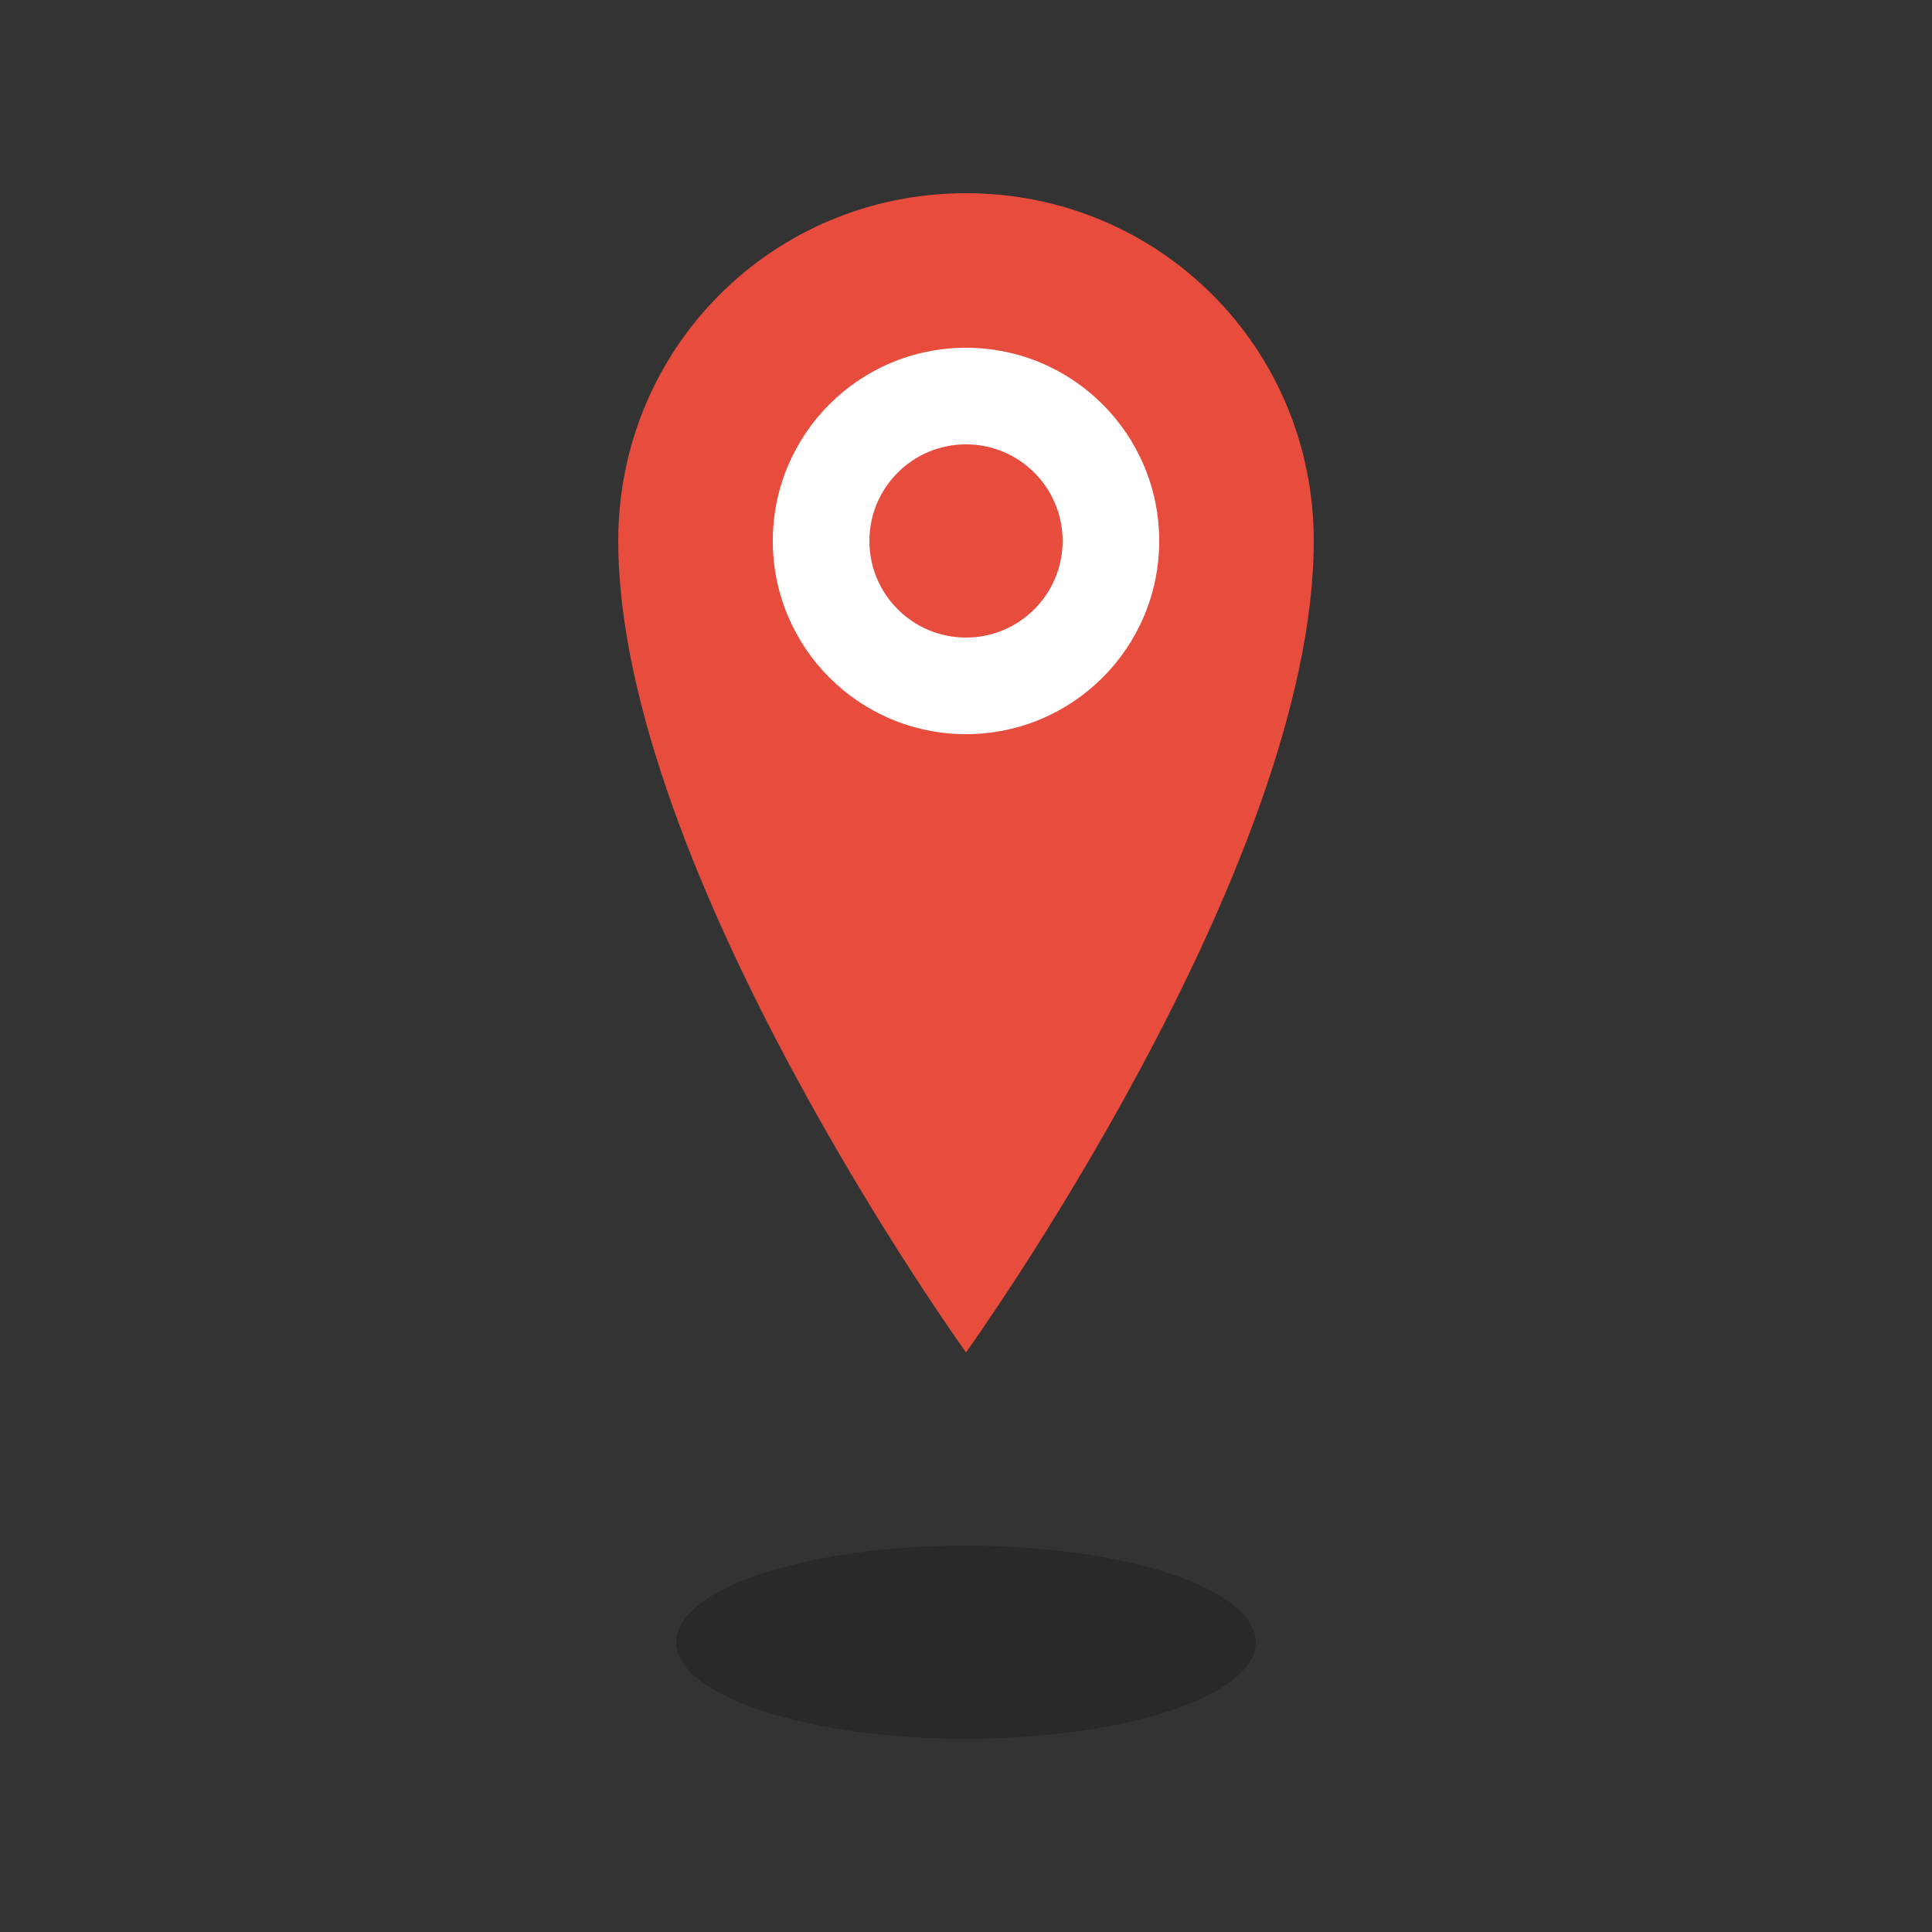
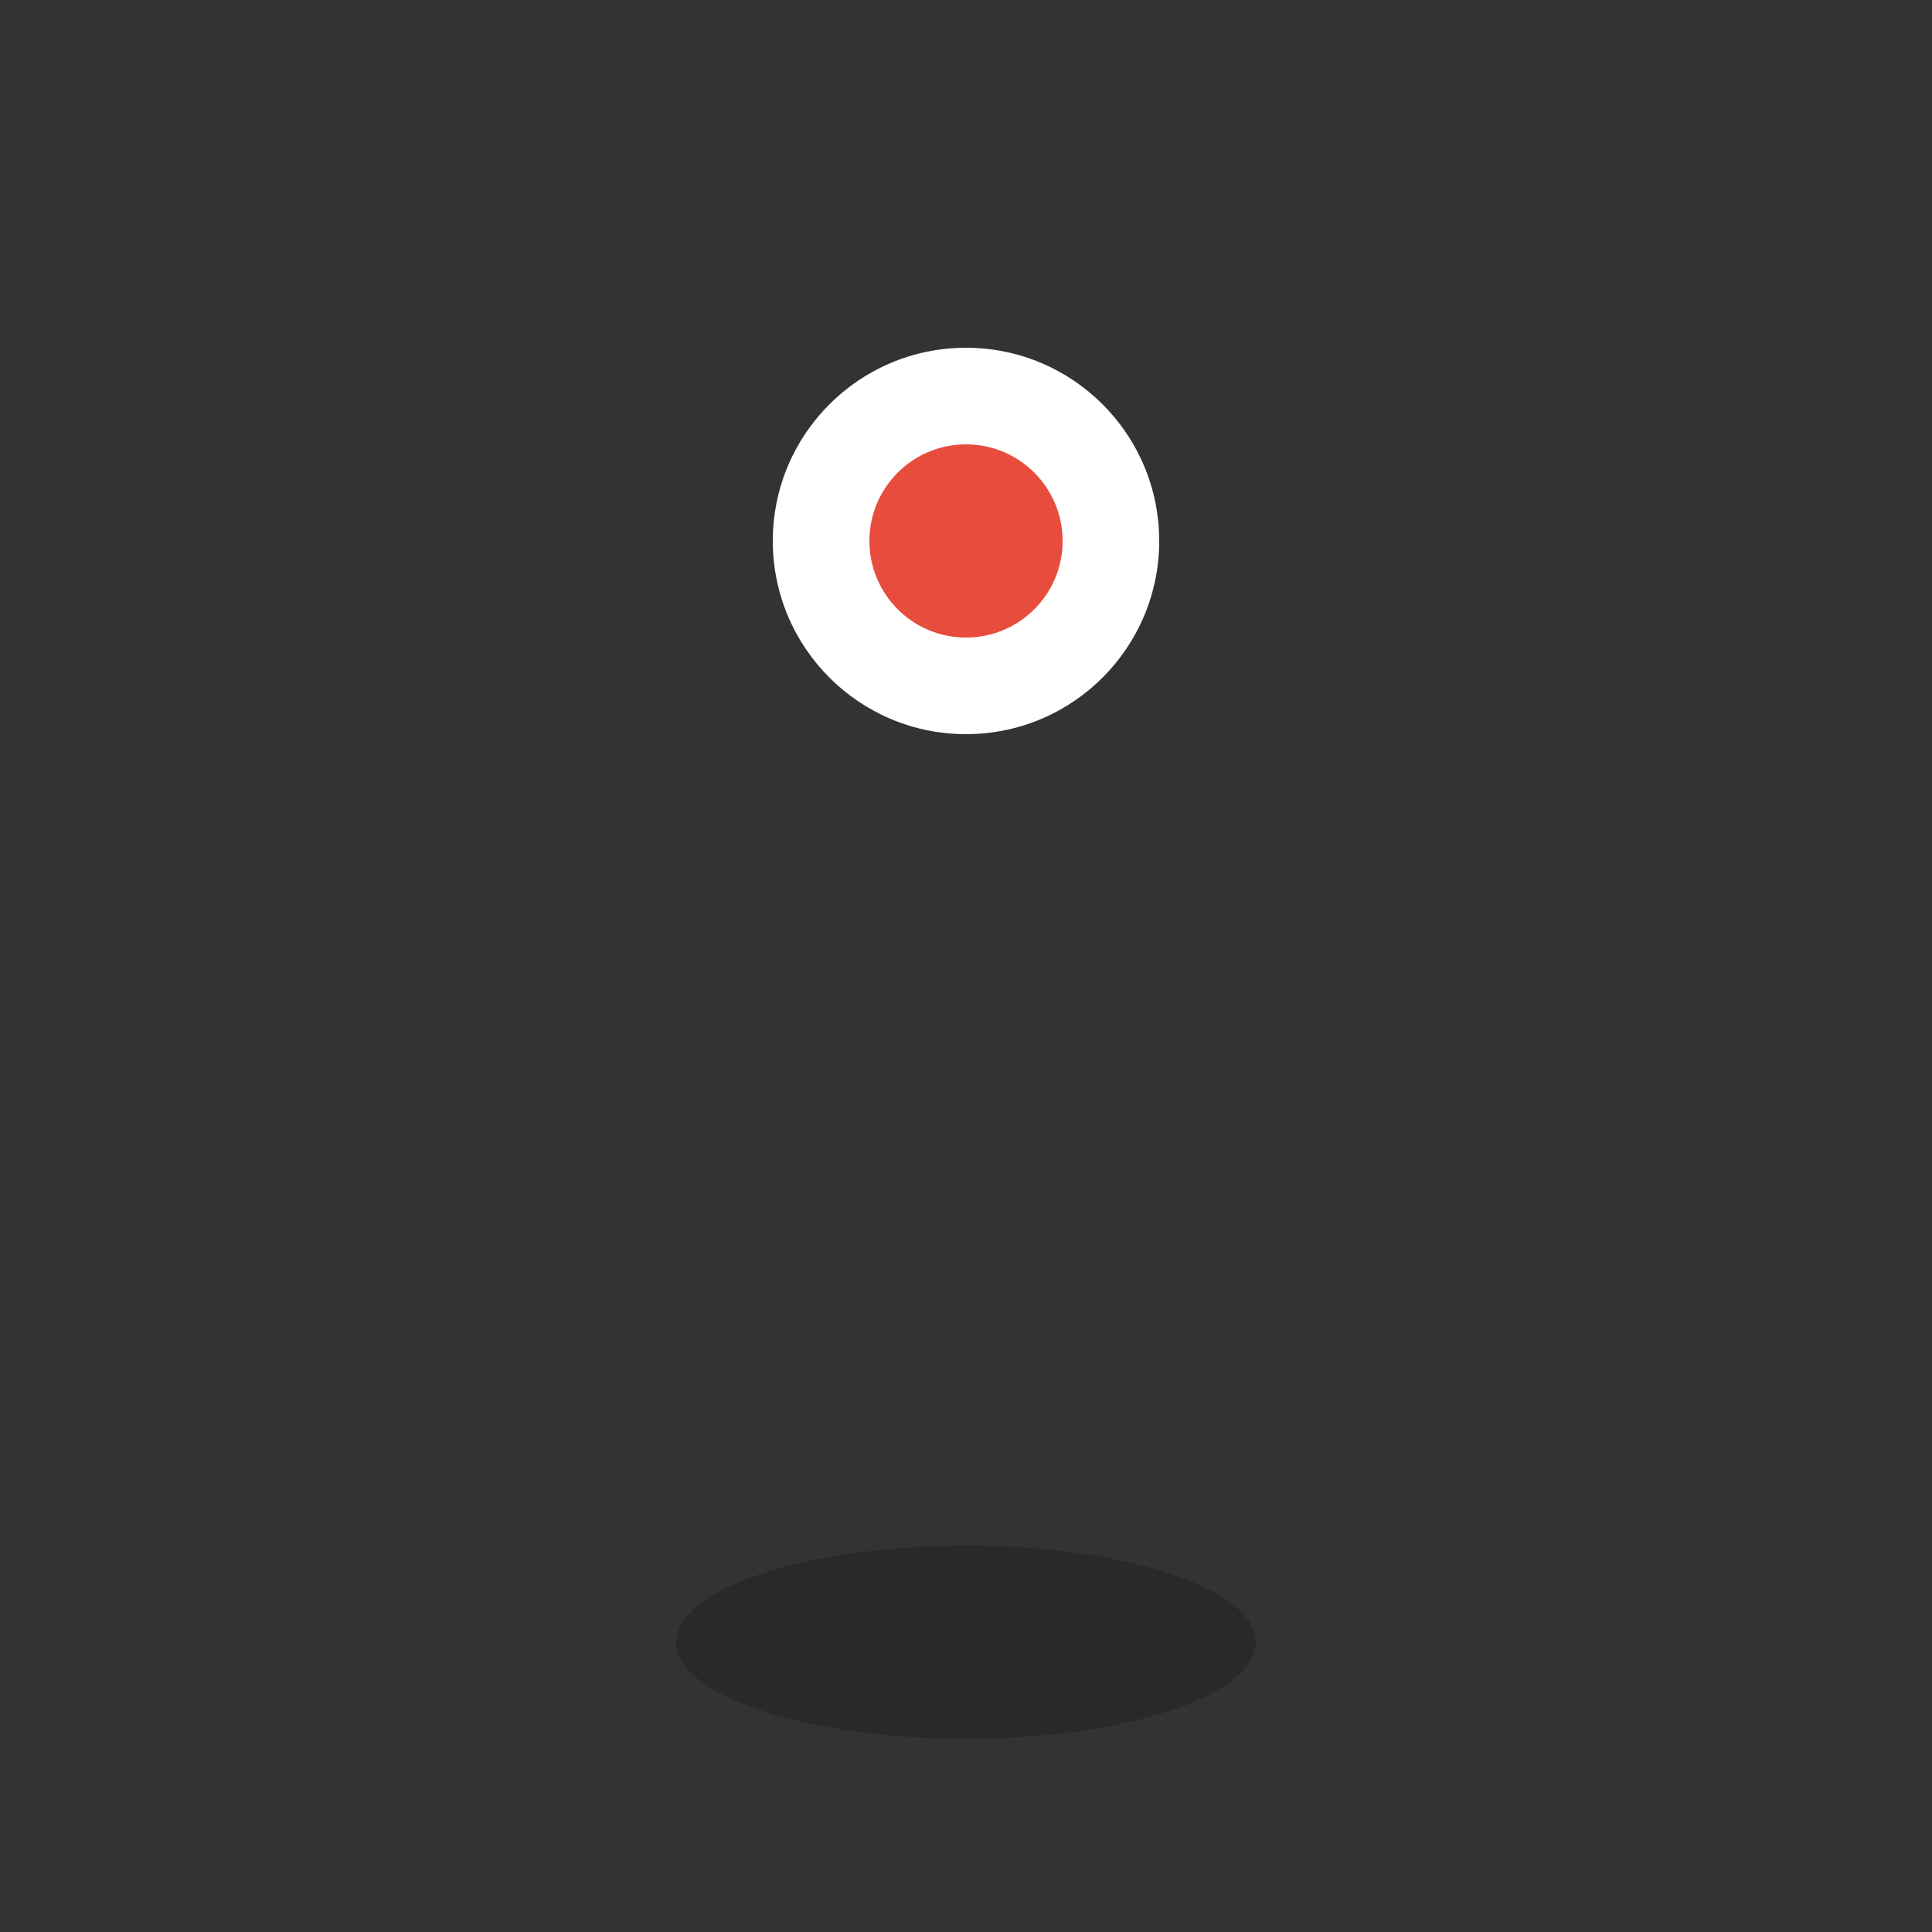
<svg xmlns="http://www.w3.org/2000/svg" viewBox="0 0 100 100" fill="none">
  <rect x="0" y="0" width="100" height="100" fill="#333333" stroke="none" />
-   <path d="M50 10 C40 10 32 18 32 28 C32 45 50 70 50 70 C50 70 68 45 68 28 C68 18 60 10 50 10 Z" fill="#e74c3c" />
  <circle cx="50" cy="28" r="10" fill="#fff" />
  <circle cx="50" cy="28" r="5" fill="#e74c3c" />
  <ellipse cx="50" cy="85" rx="15" ry="5" fill="#000" opacity="0.2" />
</svg>